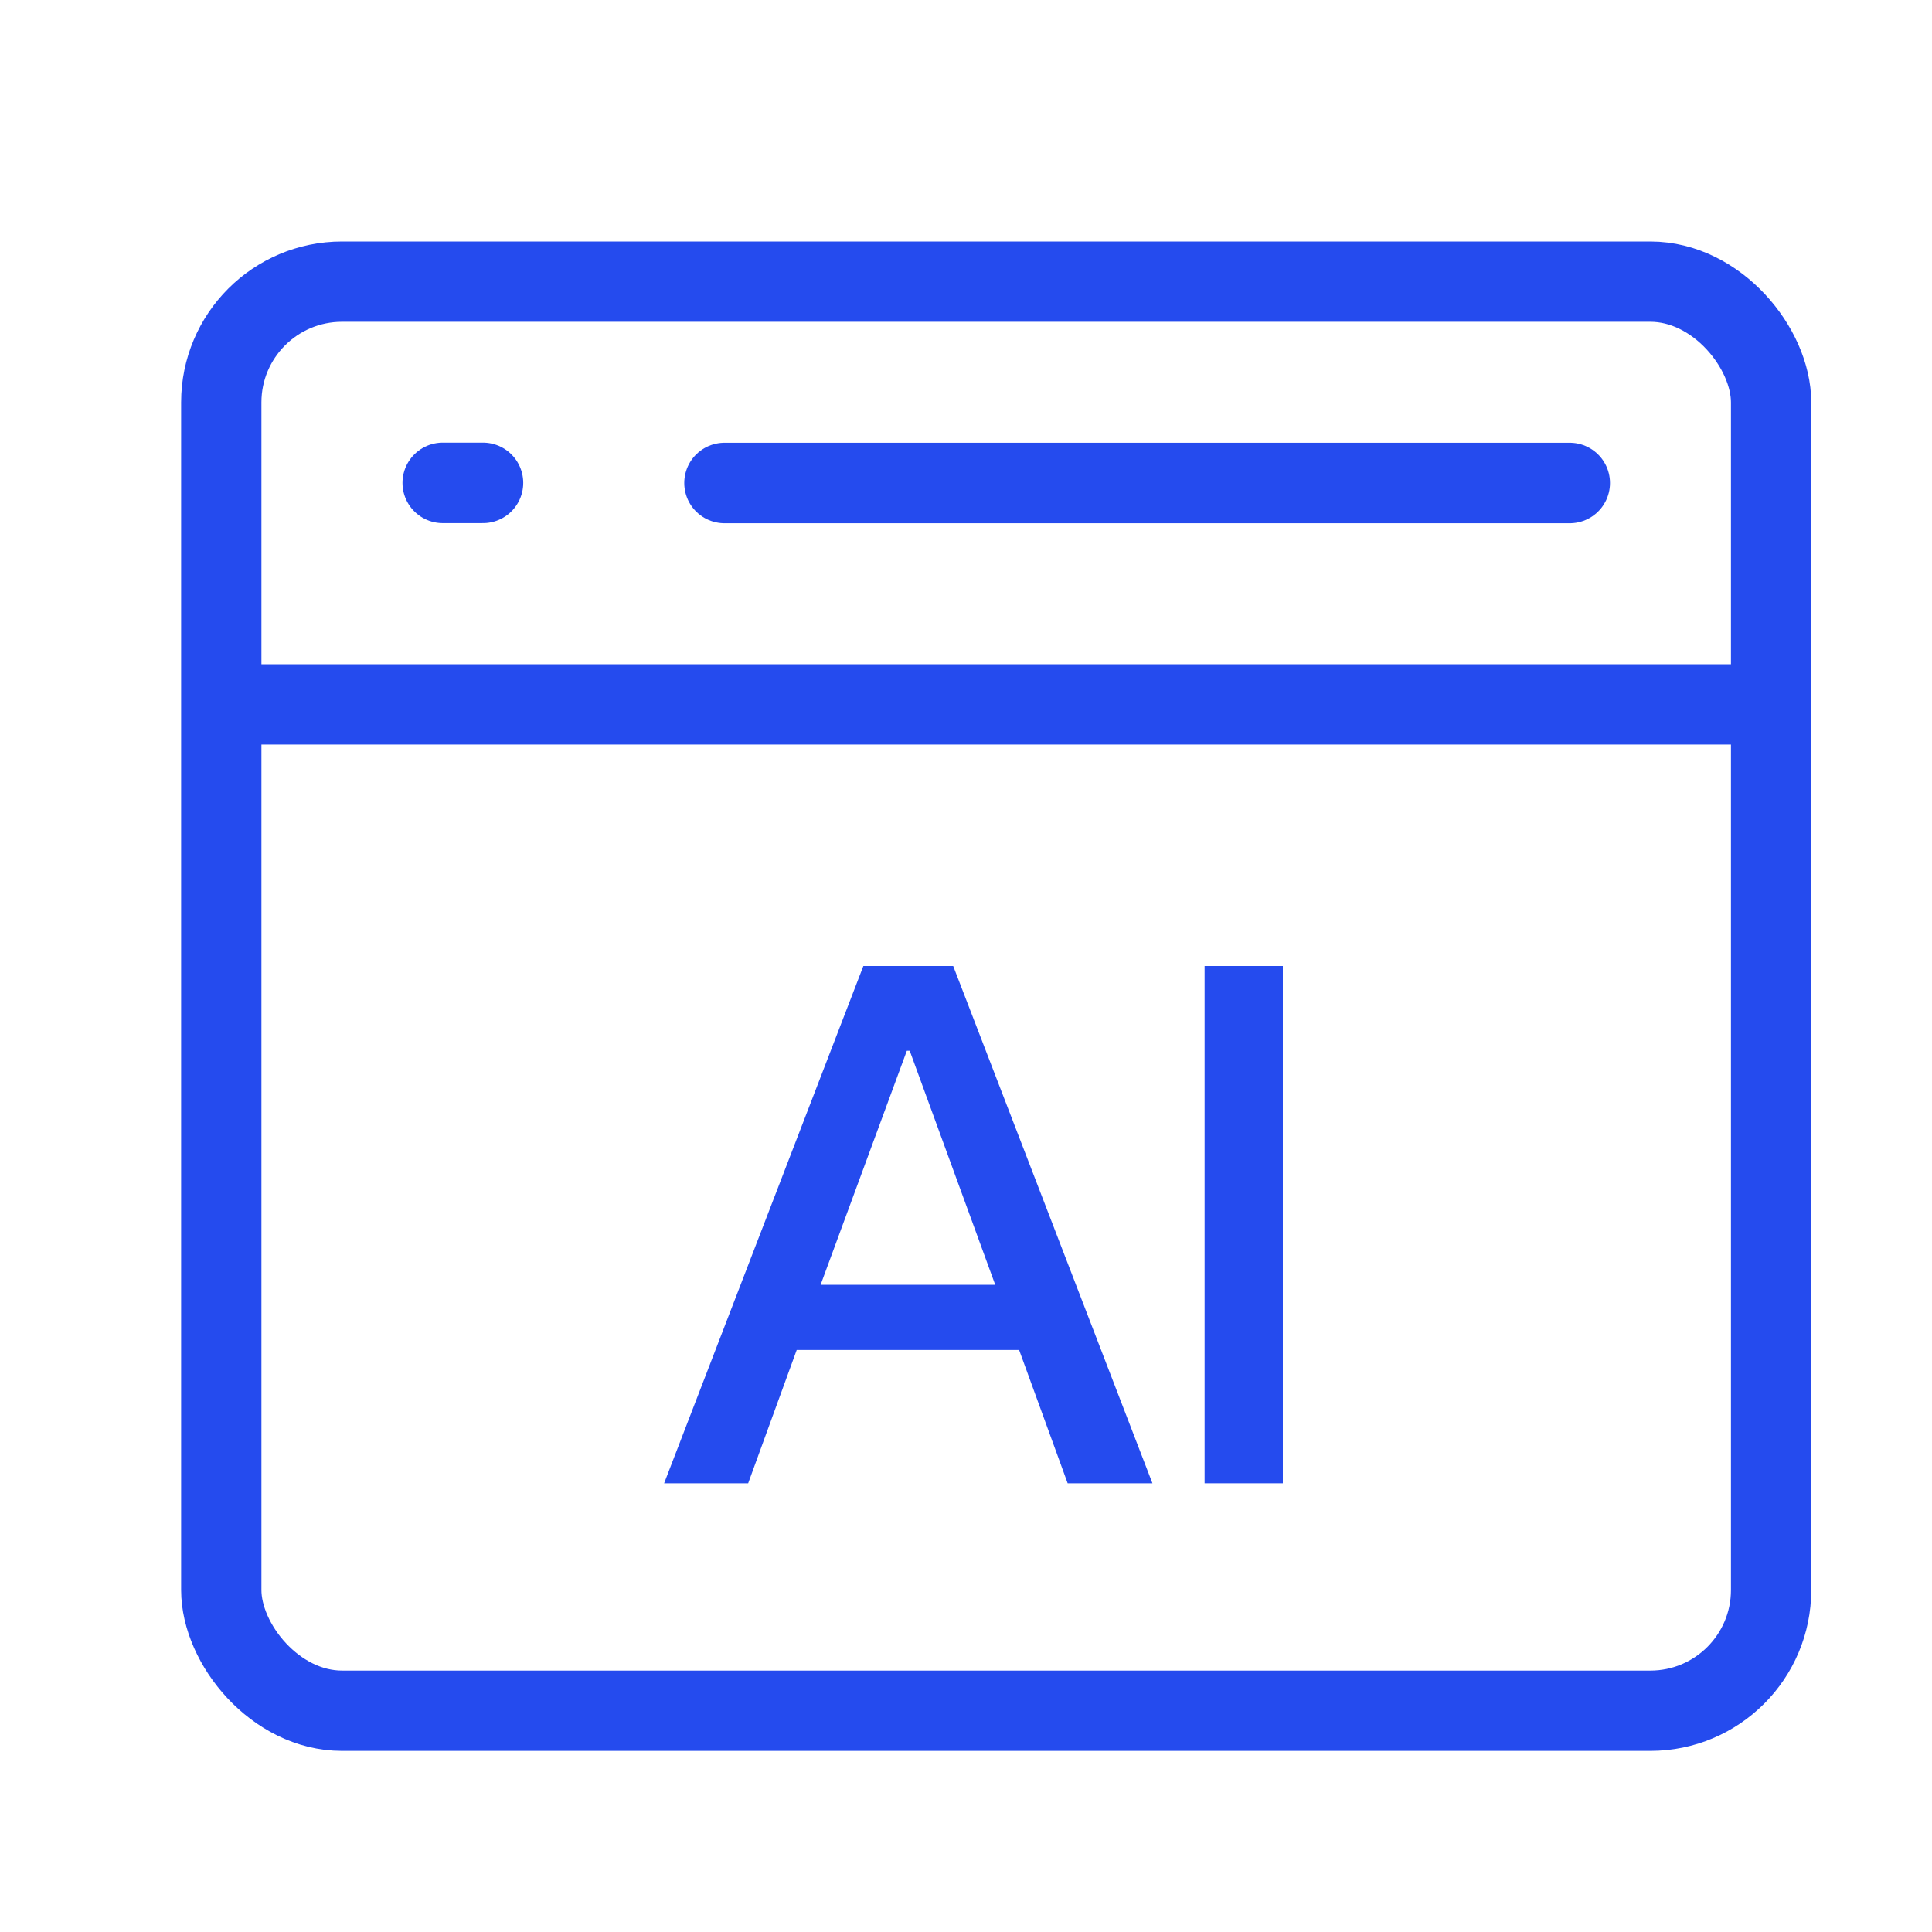
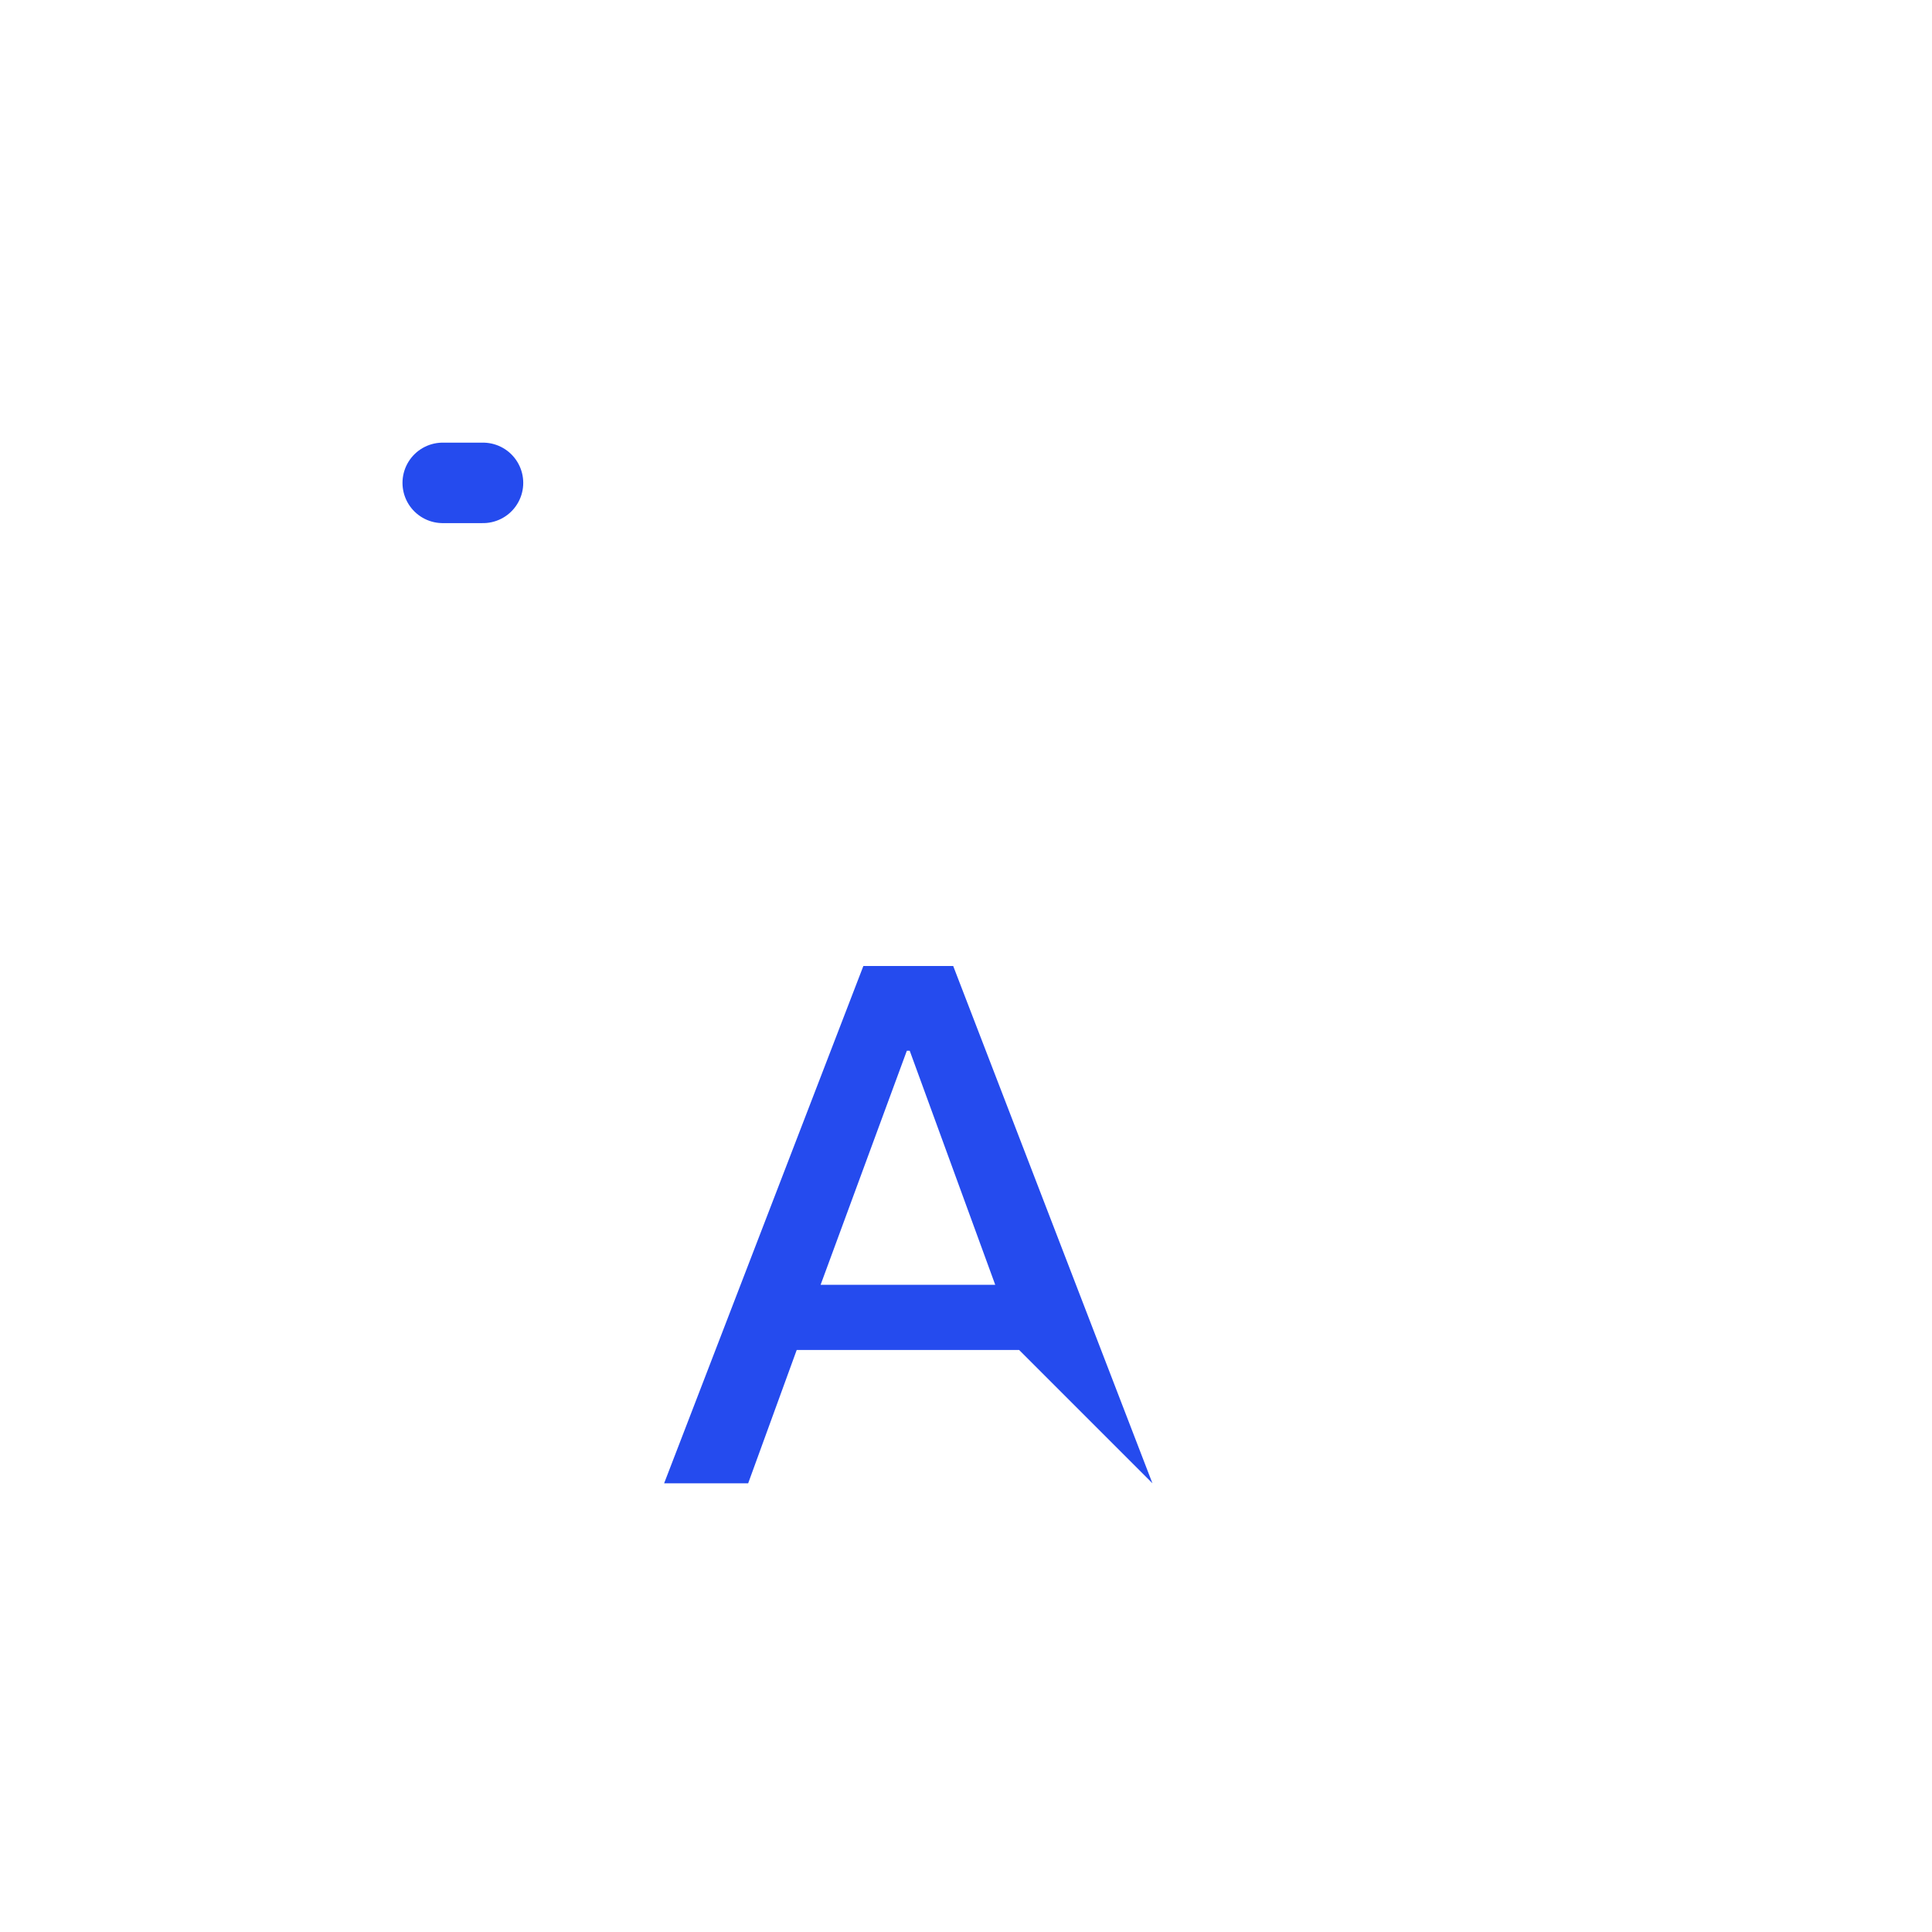
<svg xmlns="http://www.w3.org/2000/svg" width="32px" height="32px" viewBox="0 0 32 32" version="1.1">
  <title>矩形 2</title>
  <g id="1.1" stroke="none" stroke-width="1" fill="none" fill-rule="evenodd">
    <g id="交互说明（随时更新）" transform="translate(-1375, -2725)">
      <g id="编组-17备份-3" transform="translate(1359, 2717)">
        <g id="矩形-2" transform="translate(16, 8)">
          <g id="编组" transform="translate(3, 4)">
-             <line x1="9" y1="4" x2="23" y2="4" id="路径" stroke="#254BEE" stroke-width="1.333" stroke-linecap="round" />
-             <rect id="矩形" stroke="#254BEE" stroke-width="1.33" x="0.665" y="0.665" width="25.67" height="23.67" rx="2" />
            <line x1="4.333" y1="3.998" x2="5" y2="3.998" id="路径" stroke="#254BEE" stroke-width="1.333" stroke-linecap="round" />
-             <line x1="1.157" y1="7.667" x2="25.993" y2="7.667" id="路径-3" stroke="#254BEE" stroke-width="1.33" />
            <g id="AI" transform="translate(8, 12)" fill="#254BEE" fill-rule="nonzero">
-               <path d="M3.3,0 L0,8.568 L1.392,8.568 L2.196,6.36 L5.88,6.36 L6.684,8.568 L8.088,8.568 L4.788,0 L3.3,0 Z M2.592,5.28 L4.02,1.404 L4.068,1.404 L5.484,5.28 L2.592,5.28 Z" id="形状" />
-               <polygon id="路径" points="8.952 0 8.952 8.568 10.248 8.568 10.248 0" />
+               <path d="M3.3,0 L0,8.568 L1.392,8.568 L2.196,6.36 L5.88,6.36 L8.088,8.568 L4.788,0 L3.3,0 Z M2.592,5.28 L4.02,1.404 L4.068,1.404 L5.484,5.28 L2.592,5.28 Z" id="形状" />
            </g>
          </g>
        </g>
      </g>
    </g>
  </g>
</svg>